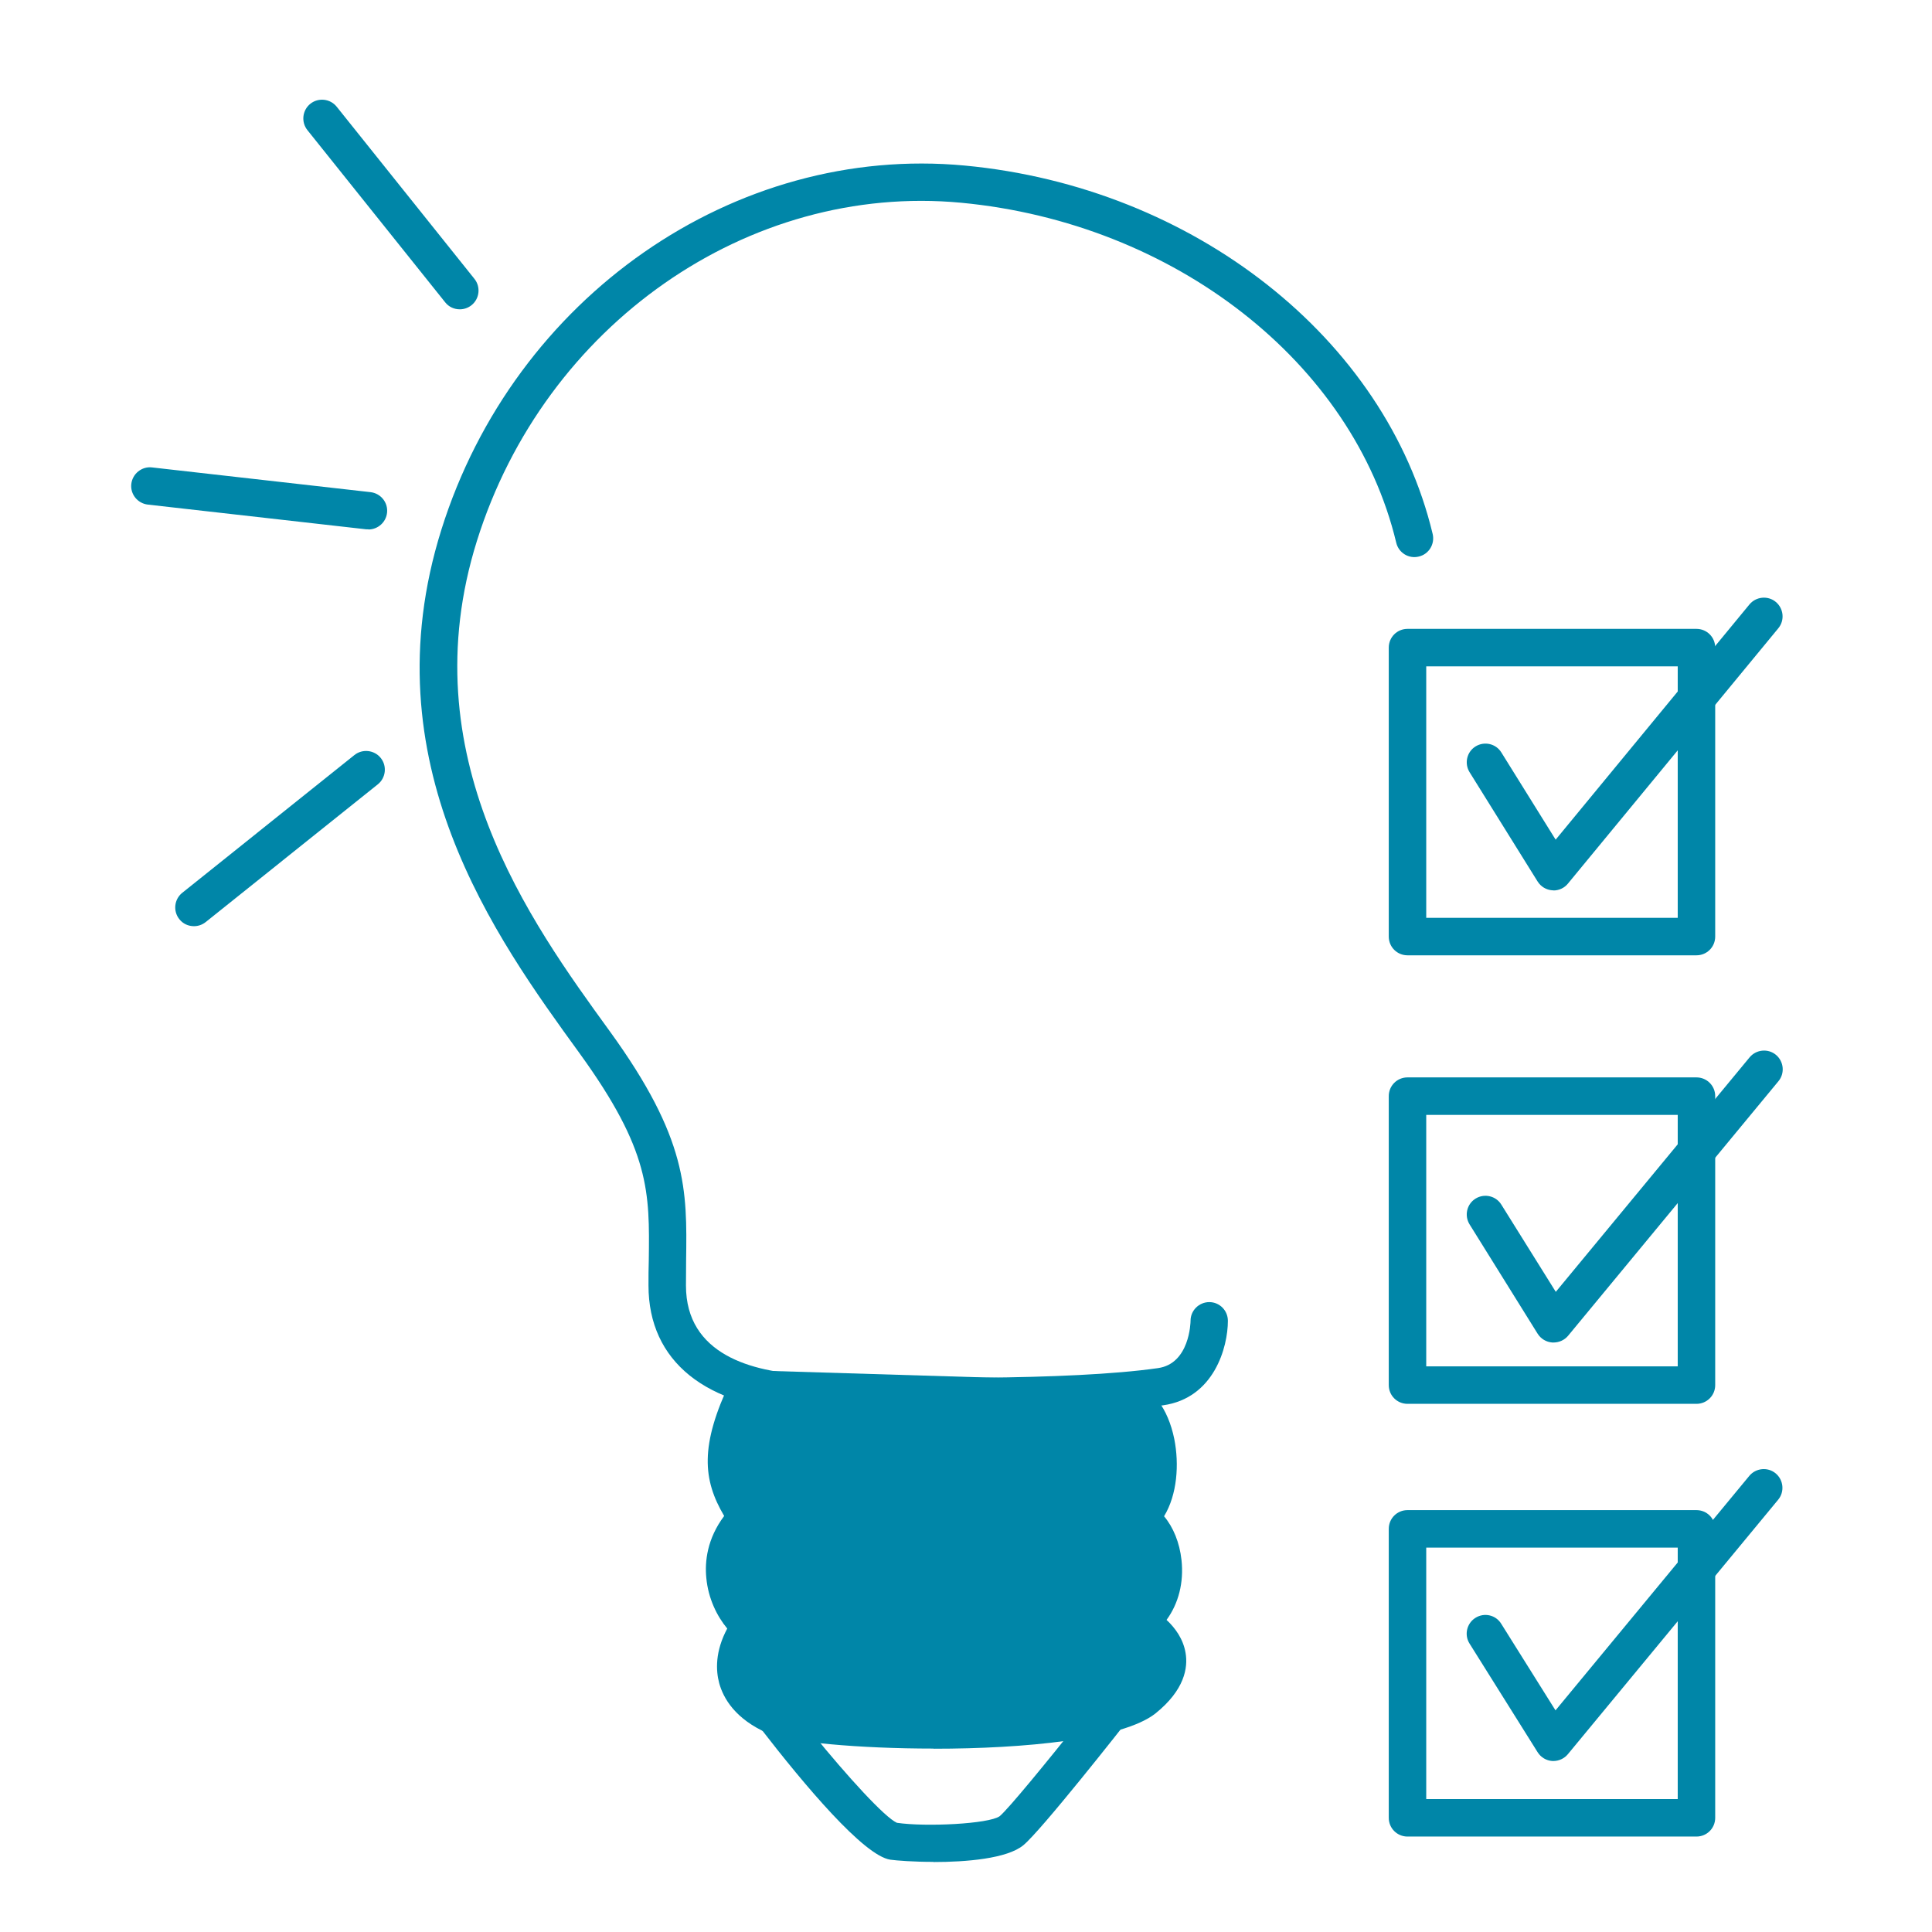
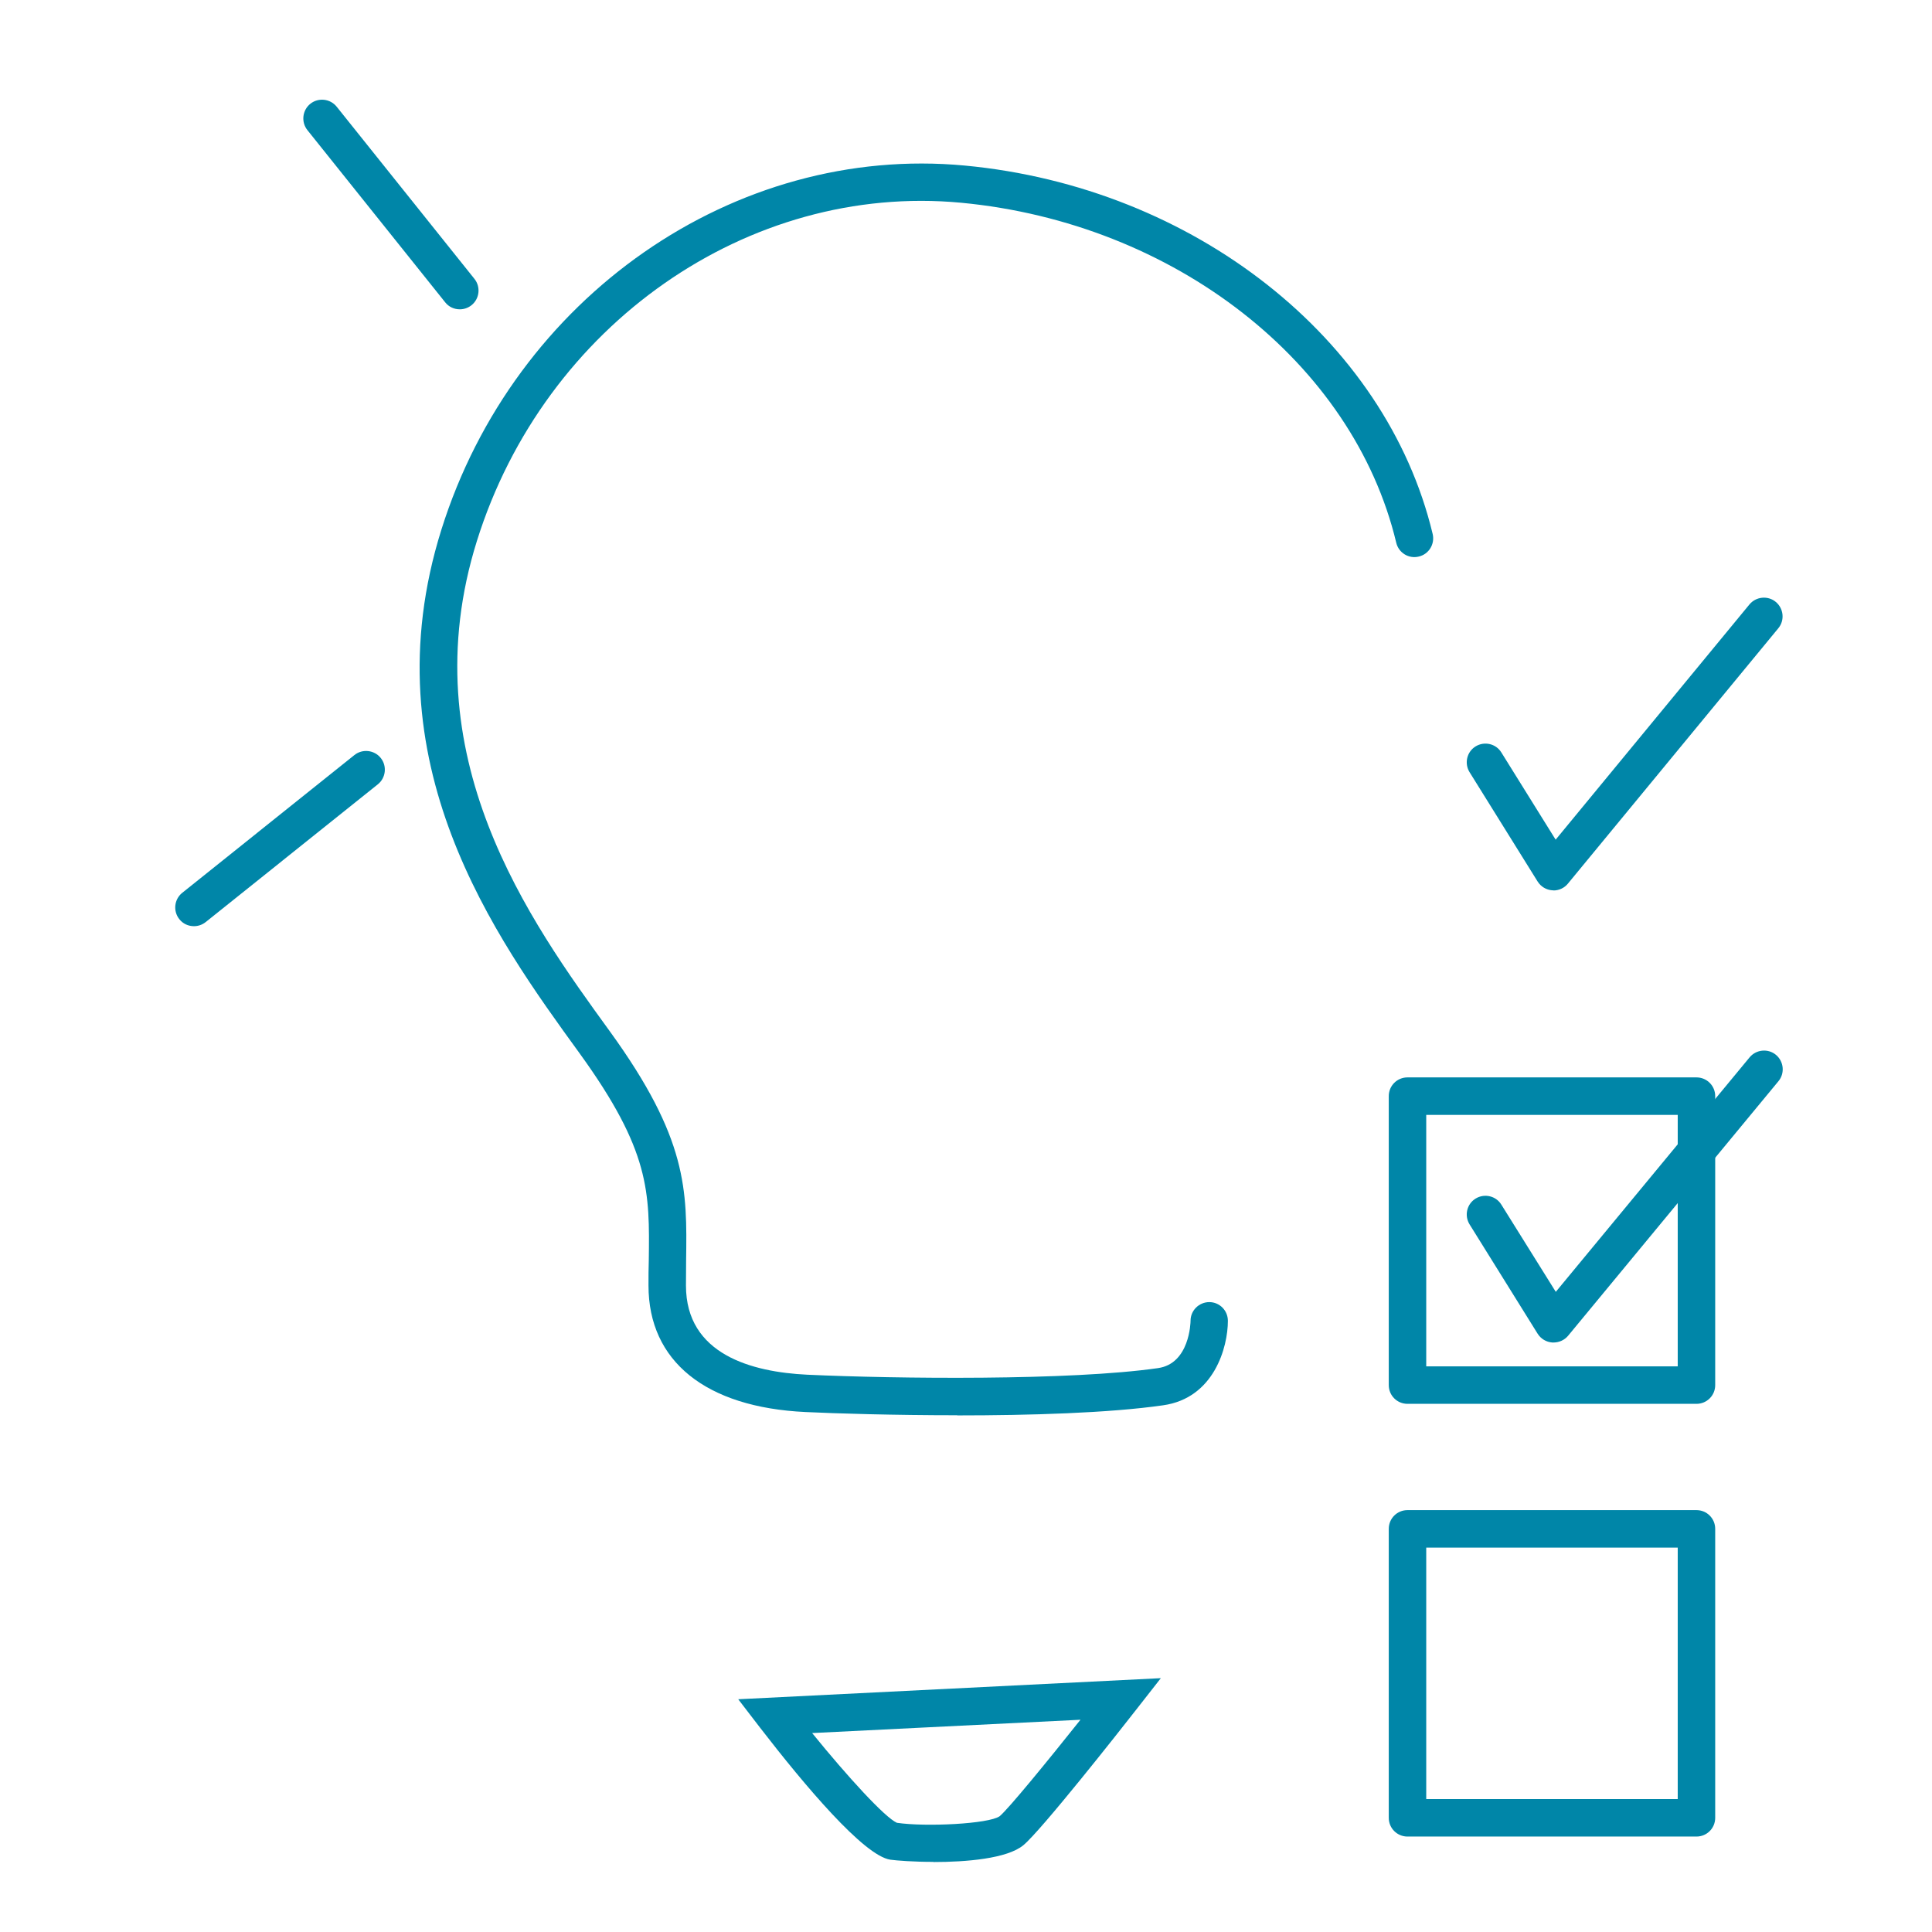
<svg xmlns="http://www.w3.org/2000/svg" id="Calque_1" viewBox="0 0 131.98 131.98">
  <defs>
    <style>.cls-1{fill:#0086a8;}</style>
  </defs>
  <g id="Calque_2-2">
-     <path class="cls-1" d="m115.89,65.26h-19.74c-.71,0-1.28-.57-1.28-1.28v-19.74c0-.71.57-1.28,1.28-1.28h19.74c.71,0,1.28.57,1.28,1.28v19.74c0,.71-.57,1.28-1.28,1.28Zm-18.46-2.56h17.18v-17.18h-17.18v17.18Z" />
    <path class="cls-1" d="m115.89,95.9h-19.74c-.71,0-1.28-.57-1.28-1.28v-19.74c0-.71.57-1.28,1.28-1.28h19.74c.71,0,1.28.57,1.28,1.28v19.74c0,.71-.57,1.28-1.28,1.28Zm-18.46-2.56h17.18v-17.18h-17.18v17.18Z" />
    <path class="cls-1" d="m115.89,125.46h-19.74c-.71,0-1.28-.57-1.28-1.28v-19.74c0-.71.57-1.28,1.28-1.28h19.74c.71,0,1.28.57,1.28,1.28v19.74c0,.71-.57,1.28-1.28,1.28Zm-18.46-2.56h17.18v-17.18h-17.18v17.18Z" />
    <path class="cls-1" d="m106.12,60.82s-.06,0-.08,0c-.41-.03-.78-.25-1-.6l-4.65-7.47c-.37-.6-.19-1.39.41-1.76.6-.37,1.39-.19,1.76.41l3.71,5.96,13.24-16.07c.45-.54,1.26-.62,1.8-.17.54.45.62,1.26.17,1.8l-14.37,17.44c-.24.3-.61.47-.99.47Z" />
    <path class="cls-1" d="m106.12,91.71s-.06,0-.08,0c-.41-.03-.78-.25-1-.6l-4.65-7.47c-.37-.6-.19-1.39.41-1.76.6-.37,1.39-.19,1.76.41l3.72,5.96,13.24-16.02c.45-.54,1.26-.62,1.8-.17.54.45.62,1.26.17,1.8l-14.37,17.39c-.24.29-.61.46-.99.46Z" />
-     <path class="cls-1" d="m106.12,120.3s-.06,0-.08,0c-.41-.03-.78-.25-1-.6l-4.65-7.42c-.38-.6-.19-1.39.4-1.76.6-.38,1.39-.2,1.76.4l3.71,5.92,13.24-16.02c.45-.54,1.26-.62,1.8-.17.54.45.62,1.26.17,1.8l-14.37,17.39c-.24.29-.61.46-.99.46Z" />
-     <path class="cls-1" d="m25.17,36.16s-.1,0-.14,0l-14.93-1.69c-.7-.08-1.21-.71-1.13-1.41.08-.7.72-1.21,1.41-1.13l14.93,1.69c.7.08,1.21.71,1.13,1.41-.07.65-.63,1.14-1.27,1.14Z" />
    <path class="cls-1" d="m13.25,63.27c-.38,0-.75-.16-1-.48-.44-.55-.35-1.36.2-1.8l11.76-9.41c.55-.44,1.36-.35,1.8.2.44.55.35,1.36-.2,1.8l-11.76,9.41c-.24.19-.52.28-.8.28Z" />
-     <path class="cls-1" d="m31.41,21.13c-.38,0-.75-.16-1-.48l-9.41-11.76c-.44-.55-.35-1.36.2-1.8.55-.44,1.36-.35,1.8.2l9.41,11.76c.44.55.35,1.36-.2,1.8-.24.19-.52.28-.8.28Z" />
+     <path class="cls-1" d="m31.41,21.13c-.38,0-.75-.16-1-.48l-9.41-11.76c-.44-.55-.35-1.36.2-1.8.55-.44,1.36-.35,1.8.2l9.41,11.76c.44.55.35,1.36-.2,1.8-.24.19-.52.28-.8.28" />
    <path class="cls-1" d="m65.4,96.68c-4.34,0-8.29-.12-10.37-.22-6.82-.32-10.73-3.47-10.73-8.64,0-.6,0-1.18.02-1.73.06-4.66.1-7.47-4.73-14.14-5.74-7.91-14.42-19.87-9.44-35.76,4.98-15.9,20.02-26.36,35.76-24.88,15.63,1.47,28.77,11.82,31.96,25.17.16.69-.26,1.38-.95,1.54-.69.17-1.38-.26-1.54-.95-2.94-12.3-15.16-21.84-29.72-23.22-14.55-1.37-28.46,8.34-33.08,23.1-4.59,14.66,3.63,25.99,9.07,33.49,5.33,7.35,5.29,10.84,5.22,15.68,0,.54-.01,1.11-.01,1.7,0,4.71,4.51,5.91,8.29,6.09,6.08.28,17.96.41,23.95-.45,2.17-.3,2.23-3.12,2.23-3.24,0-.7.58-1.27,1.28-1.27h0c.7,0,1.27.57,1.27,1.28,0,1.78-.93,5.28-4.43,5.77-3.69.53-9.12.69-14.06.69Z" />
-     <path class="cls-1" d="m51.05,94.88c-2.15,4.5-1.64,6.39,0,8.8-2.86,2.86-1.18,6.39.26,7.36-1.89,2.61-1.18,4.96,1.64,6.19,2.86,1.18,21.58,1.64,25.16-1.18,3.58-2.86.26-4.96-.46-5.22,2.86-1.89,1.89-6.39,0-7.11,2.35-1.64,1.64-7.57-.72-8.08l-25.88-.77Z" />
-     <path class="cls-1" d="m63.77,119.45c-5.12,0-9.85-.44-11.31-1.04-2.25-.98-3.05-2.41-3.33-3.43-.23-.86-.29-2.16.55-3.73-.7-.84-1.3-2.05-1.43-3.46-.11-1.11.05-2.67,1.22-4.23-1.46-2.47-1.68-4.8.44-9.23l.36-.75,26.95.82c1.45.32,2.57,1.78,3,3.91.34,1.72.2,3.79-.7,5.27.63.75,1.06,1.8,1.19,2.98.17,1.54-.2,2.98-1.02,4.1.59.55,1.14,1.3,1.3,2.26.17,1-.06,2.53-2.07,4.14-2.25,1.76-8.97,2.4-15.13,2.4Zm-11.91-23.27c-1.62,3.71-.95,5.02.25,6.77l.6.88-.75.75c-.88.88-1.27,1.88-1.17,2.96.11,1.18.79,2.13,1.24,2.44l1.09.74-.78,1.07c-.48.66-.99,1.63-.75,2.52.24.88,1.15,1.44,1.86,1.75,2.68,1.1,20.87,1.34,23.86-1.01.46-.37,1.23-1.09,1.13-1.71-.1-.61-.97-1.2-1.24-1.3l-2.32-.89,2.04-1.38c1.29-.85,1.27-2.33,1.2-2.93-.12-1.11-.64-1.8-.95-1.91l-2.27-.86,1.99-1.39c.76-.53,1.1-2.23.78-3.87-.22-1.12-.68-1.75-.97-1.88l-24.87-.74Z" />
    <path class="cls-1" d="m63.77,127.19c-1.37,0-2.52-.09-2.95-.15-1.81-.27-5.84-5.06-8.9-9.02l-1.49-1.94,28.87-1.44-1.73,2.21c-1.06,1.36-6.44,8.19-7.66,9.2-1.11.92-3.91,1.15-6.15,1.15Zm-2.5-2.67c1.95.29,6.28.08,7.02-.45.6-.5,3.25-3.74,5.52-6.59l-18.33.91c2.41,2.97,4.97,5.77,5.79,6.13Zm.03.01h0Zm-.09-.02s0,0,0,0c0,0,0,0,0,0Z" />
  </g>
</svg>